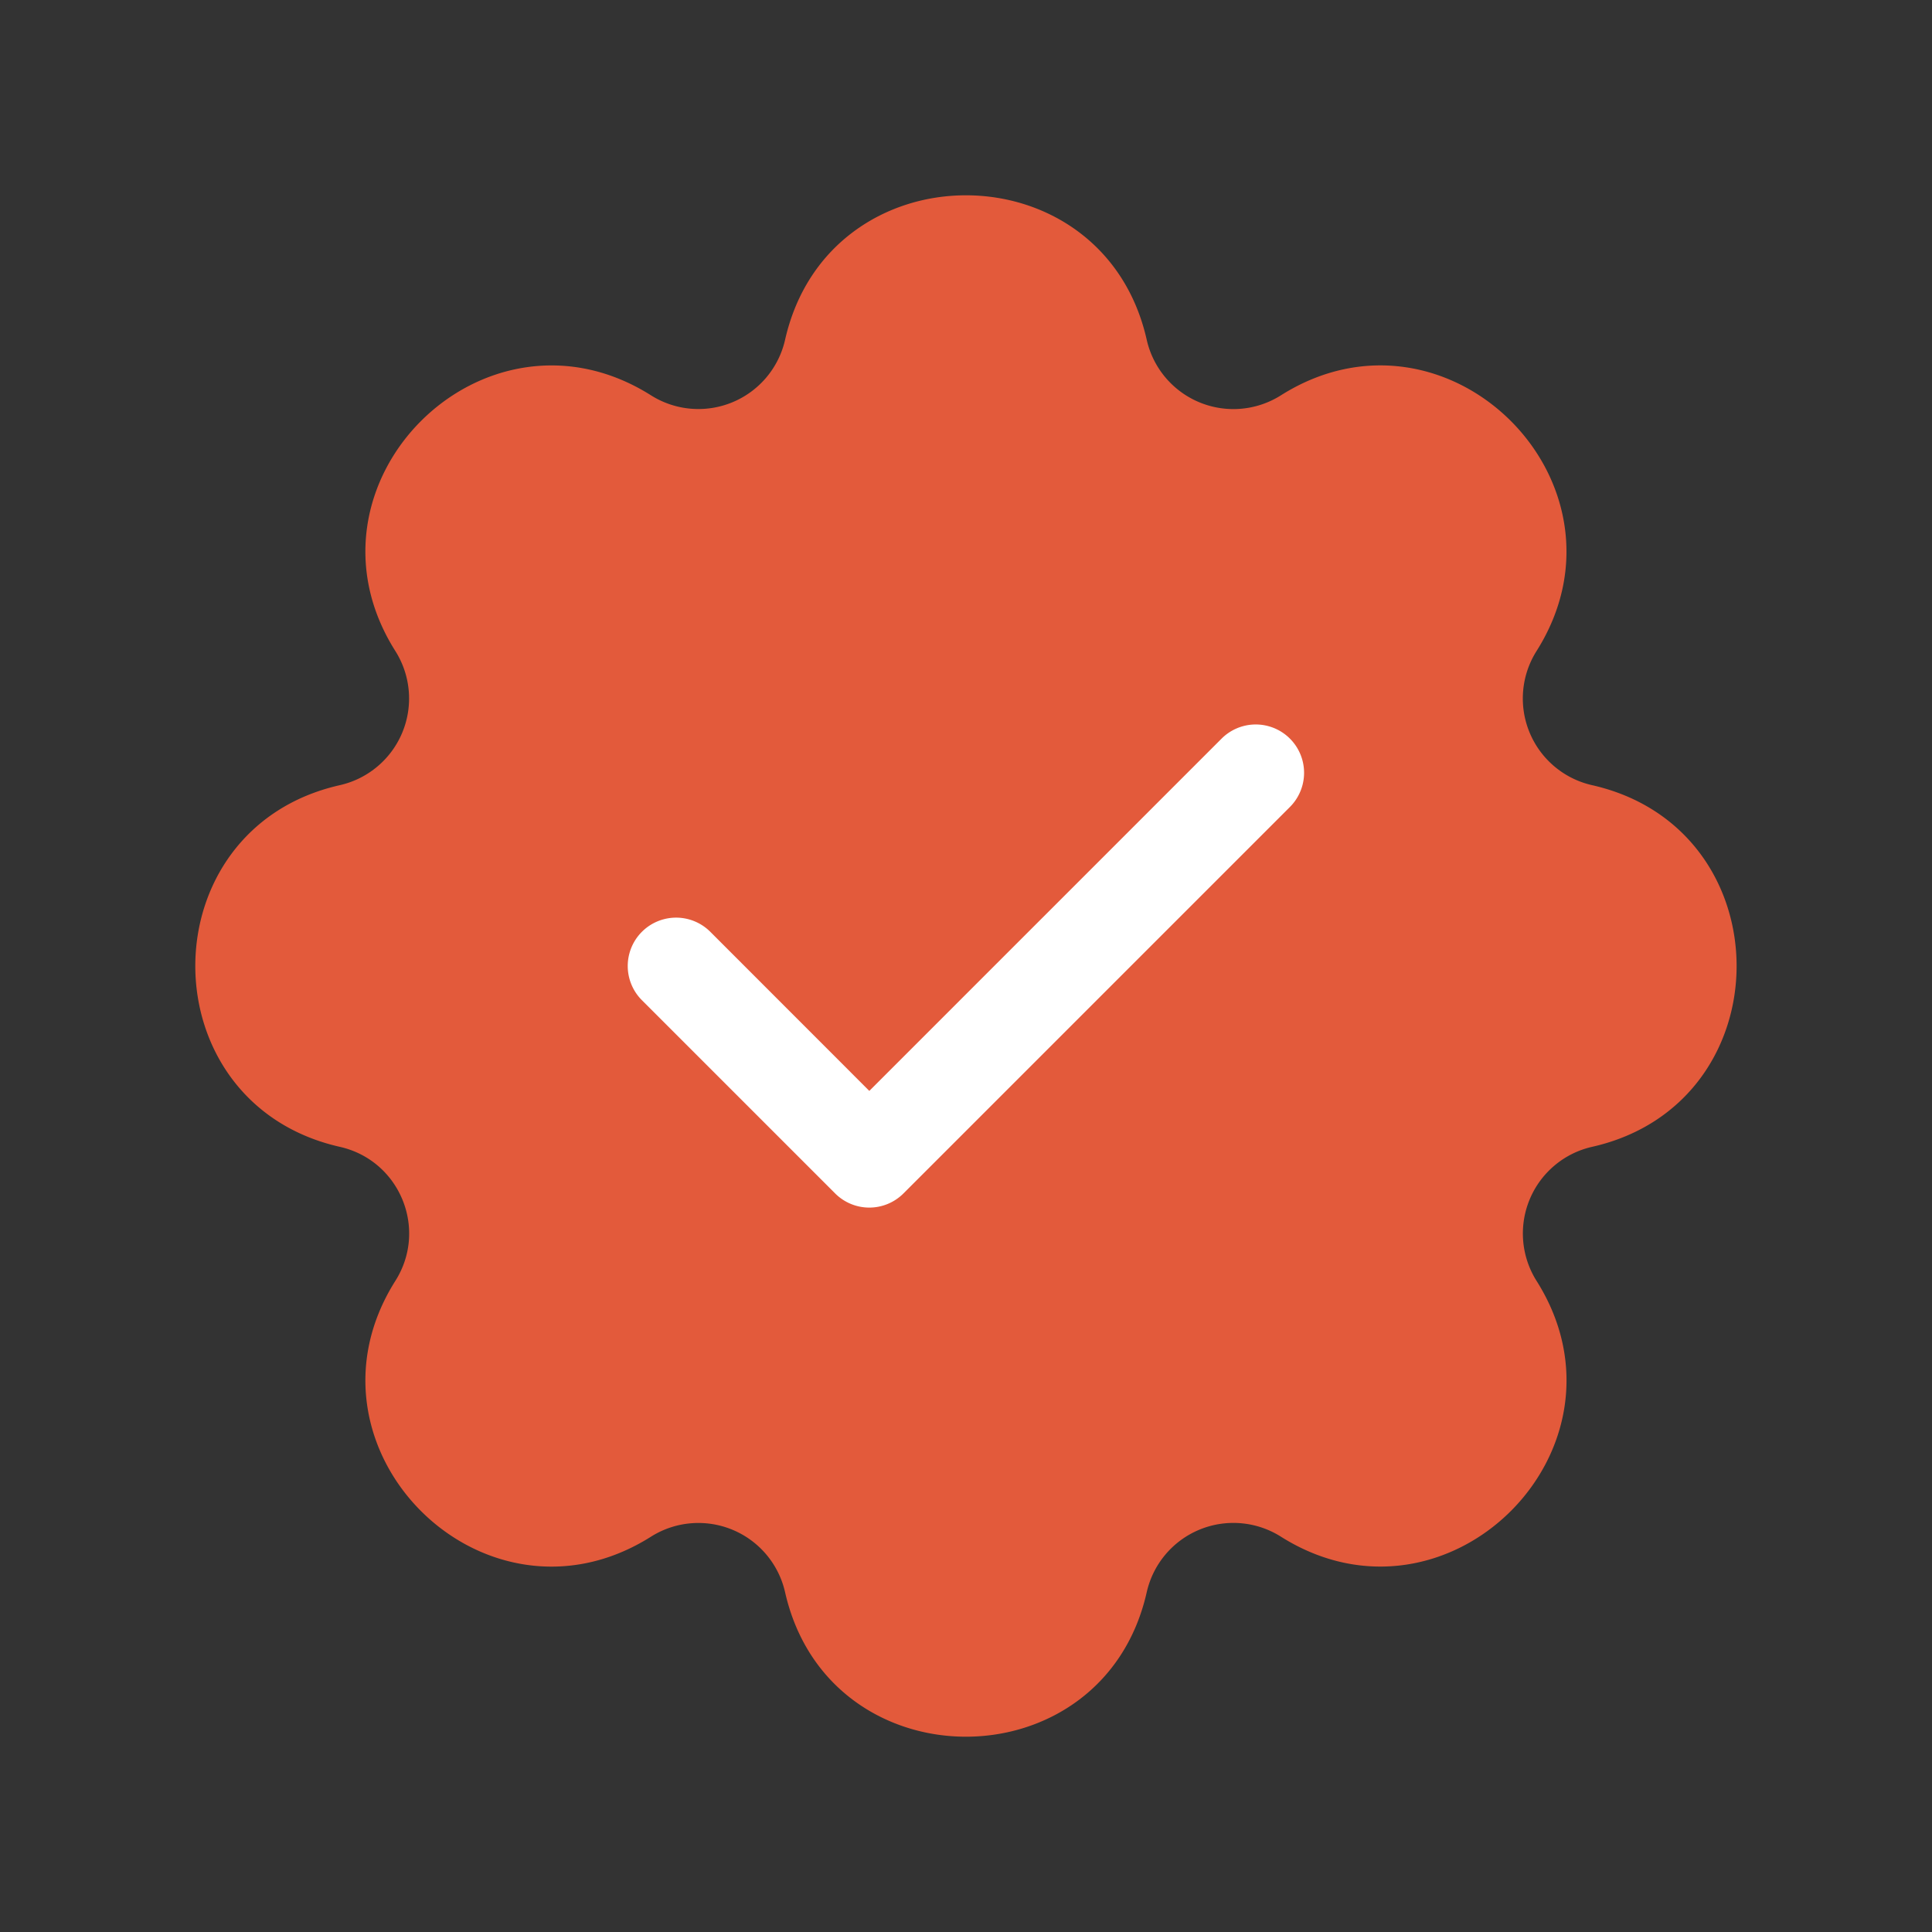
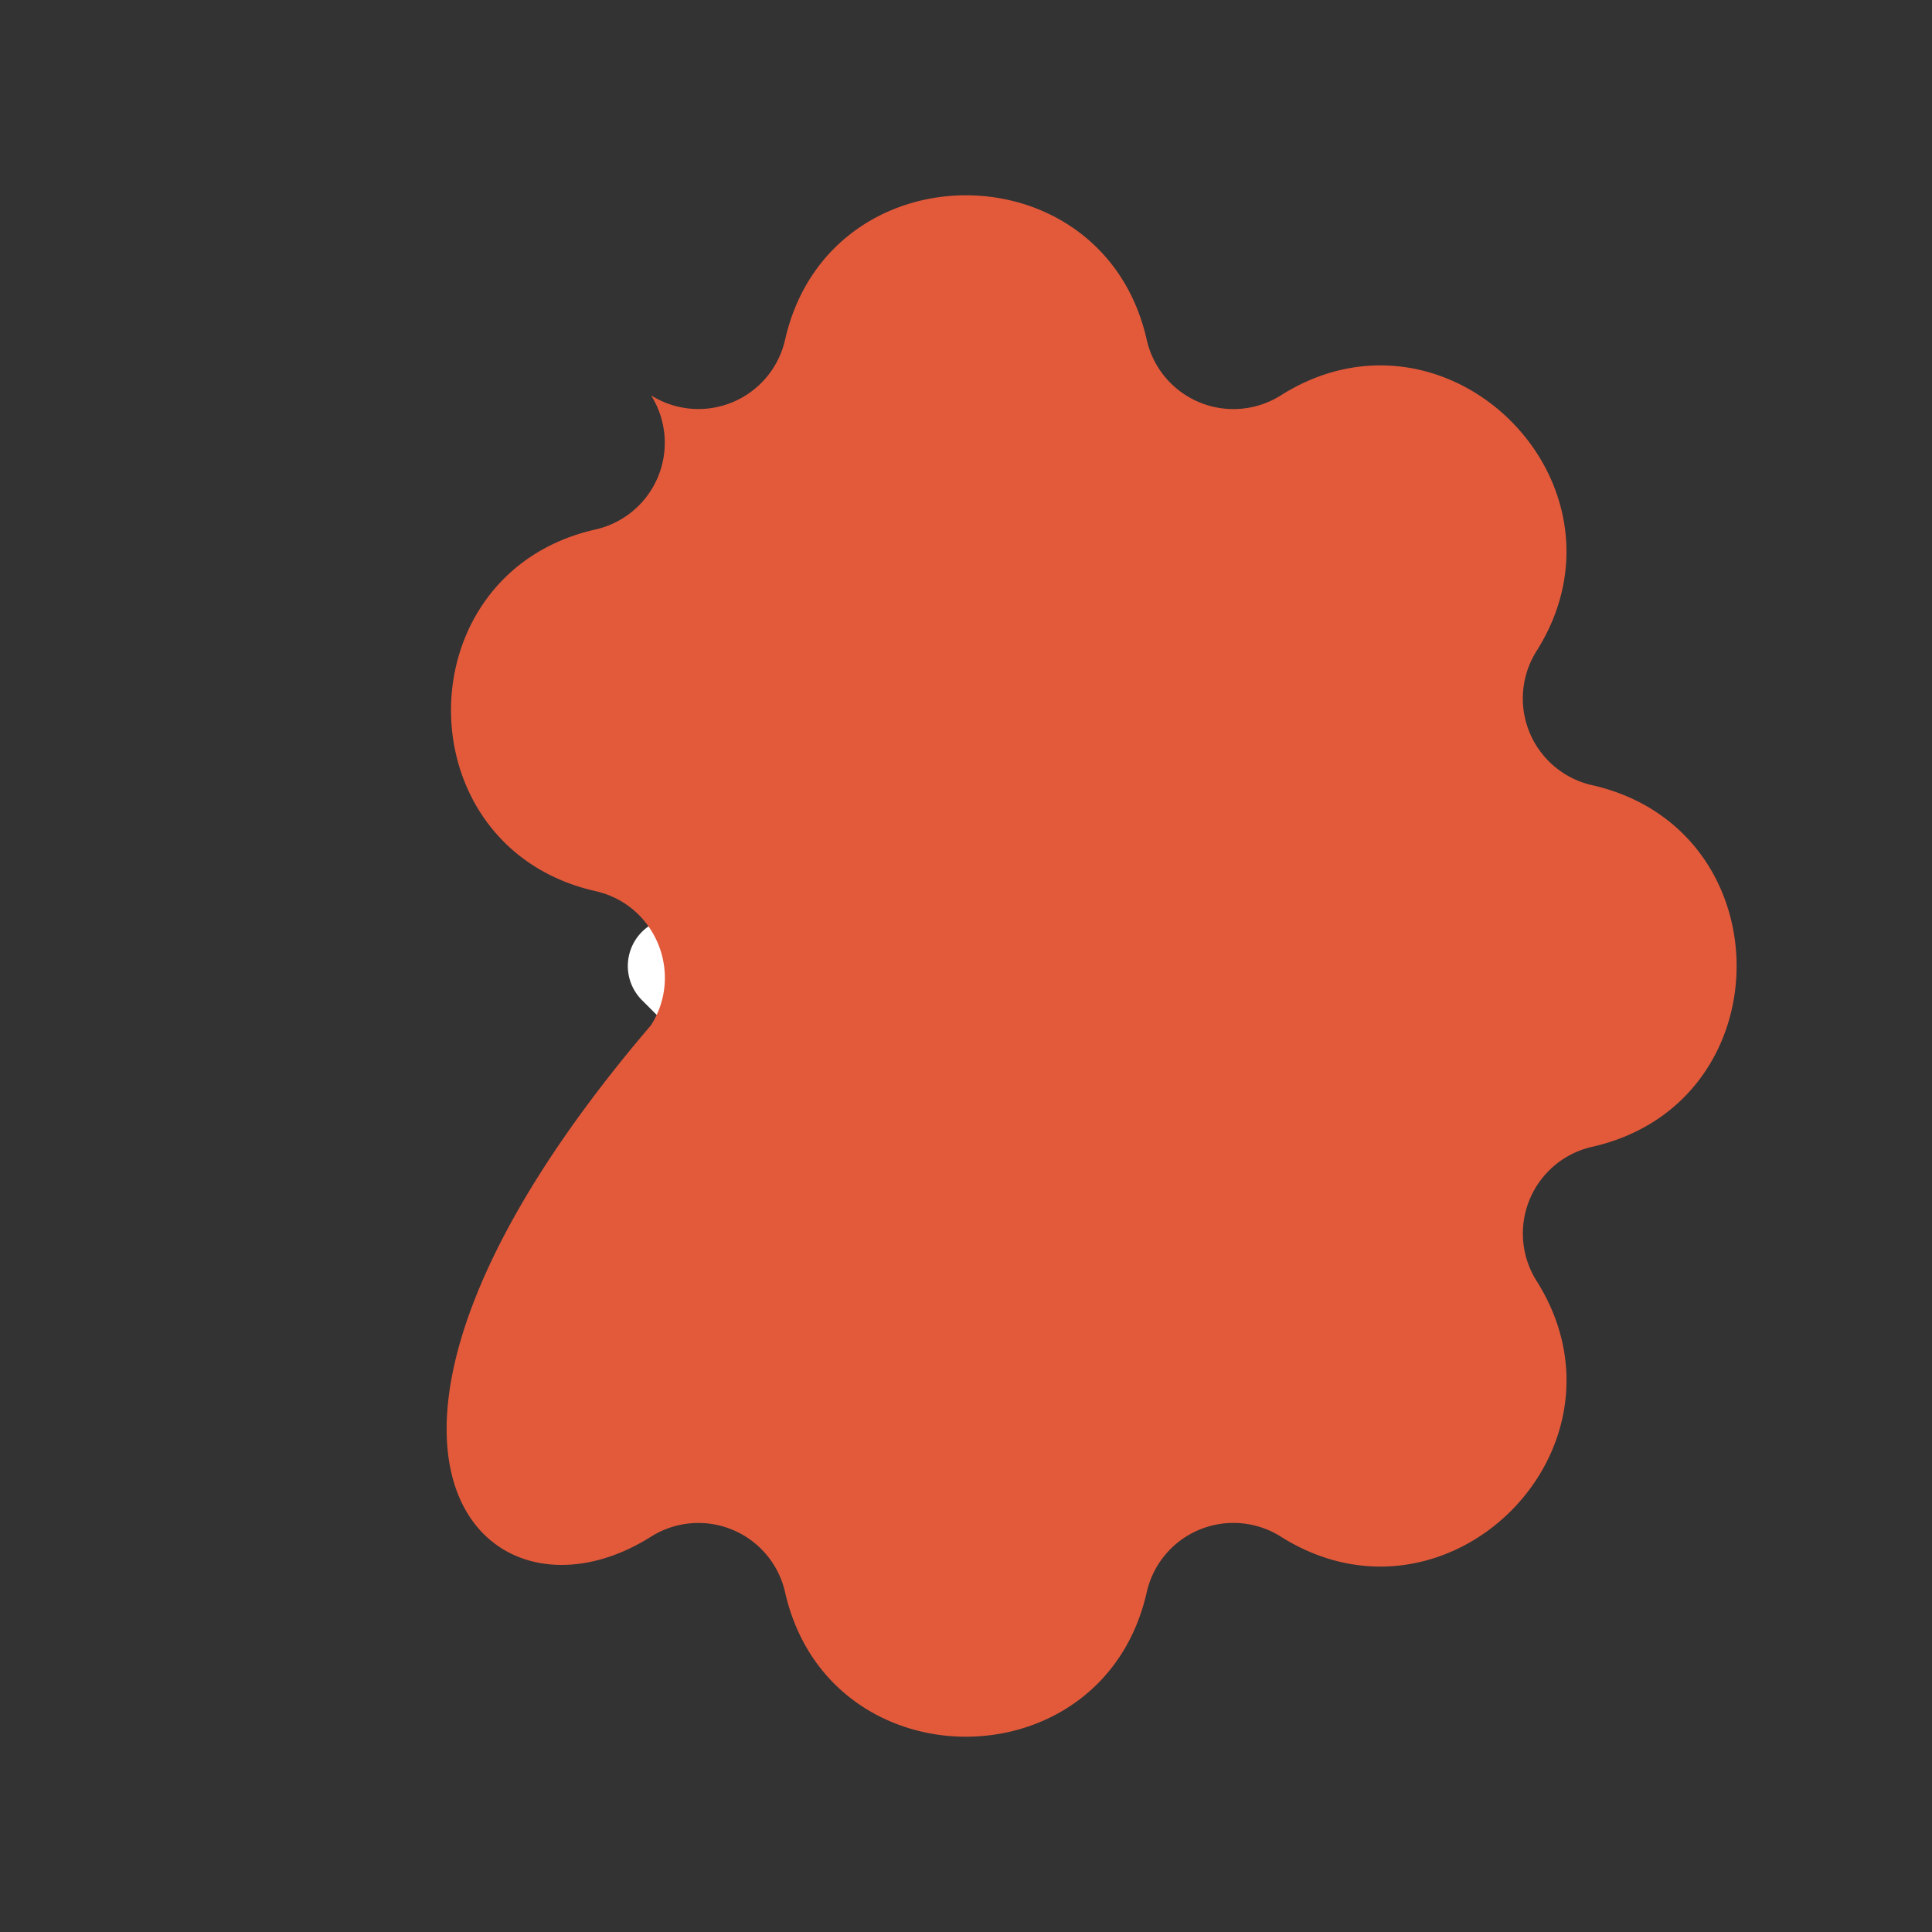
<svg xmlns="http://www.w3.org/2000/svg" width="20" height="20">
  <rect width="100%" height="100%" fill="#333333" stroke="none" />
  <path d="M13.353 8.354a.5.5 0 00-.707-.708L9 11.293 7.353 9.646a.5.5 0 10-.707.708l2 2a.5.5 0 00.707 0l4-4z" fill="#fff" />
-   <path fill-rule="evenodd" clip-rule="evenodd" d="M11.871 3.518c-.45-1.995-3.293-1.995-3.744 0a.92.92 0 01-1.387.575C5.01 3.001 3 5.011 4.093 6.74a.92.92 0 01-.575 1.388c-1.995.45-1.995 3.293 0 3.744.62.14.914.85.575 1.387C3 14.99 5.01 17 6.74 15.907a.92.92 0 011.387.575c.451 1.995 3.294 1.995 3.744 0a.92.92 0 011.388-.575c1.73 1.092 3.74-.918 2.647-2.648a.92.92 0 01.575-1.387c1.995-.45 1.995-3.293 0-3.744a.92.92 0 01-.575-1.388c1.092-1.729-.918-3.74-2.647-2.647a.92.92 0 01-1.388-.575z" fill="#E35A3B" />
-   <path d="M13.353 8.354a.5.5 0 00-.707-.708l-3.647 3.647-1.646-1.647a.5.5 0 10-.708.708l2 2a.5.5 0 00.708 0l4-4z" fill="#fff" />
+   <path fill-rule="evenodd" clip-rule="evenodd" d="M11.871 3.518c-.45-1.995-3.293-1.995-3.744 0a.92.92 0 01-1.387.575a.92.92 0 01-.575 1.388c-1.995.45-1.995 3.293 0 3.744.62.14.914.85.575 1.387C3 14.99 5.01 17 6.74 15.907a.92.92 0 011.387.575c.451 1.995 3.294 1.995 3.744 0a.92.92 0 011.388-.575c1.73 1.092 3.74-.918 2.647-2.648a.92.92 0 01.575-1.387c1.995-.45 1.995-3.293 0-3.744a.92.92 0 01-.575-1.388c1.092-1.729-.918-3.74-2.647-2.647a.92.92 0 01-1.388-.575z" fill="#E35A3B" />
</svg>